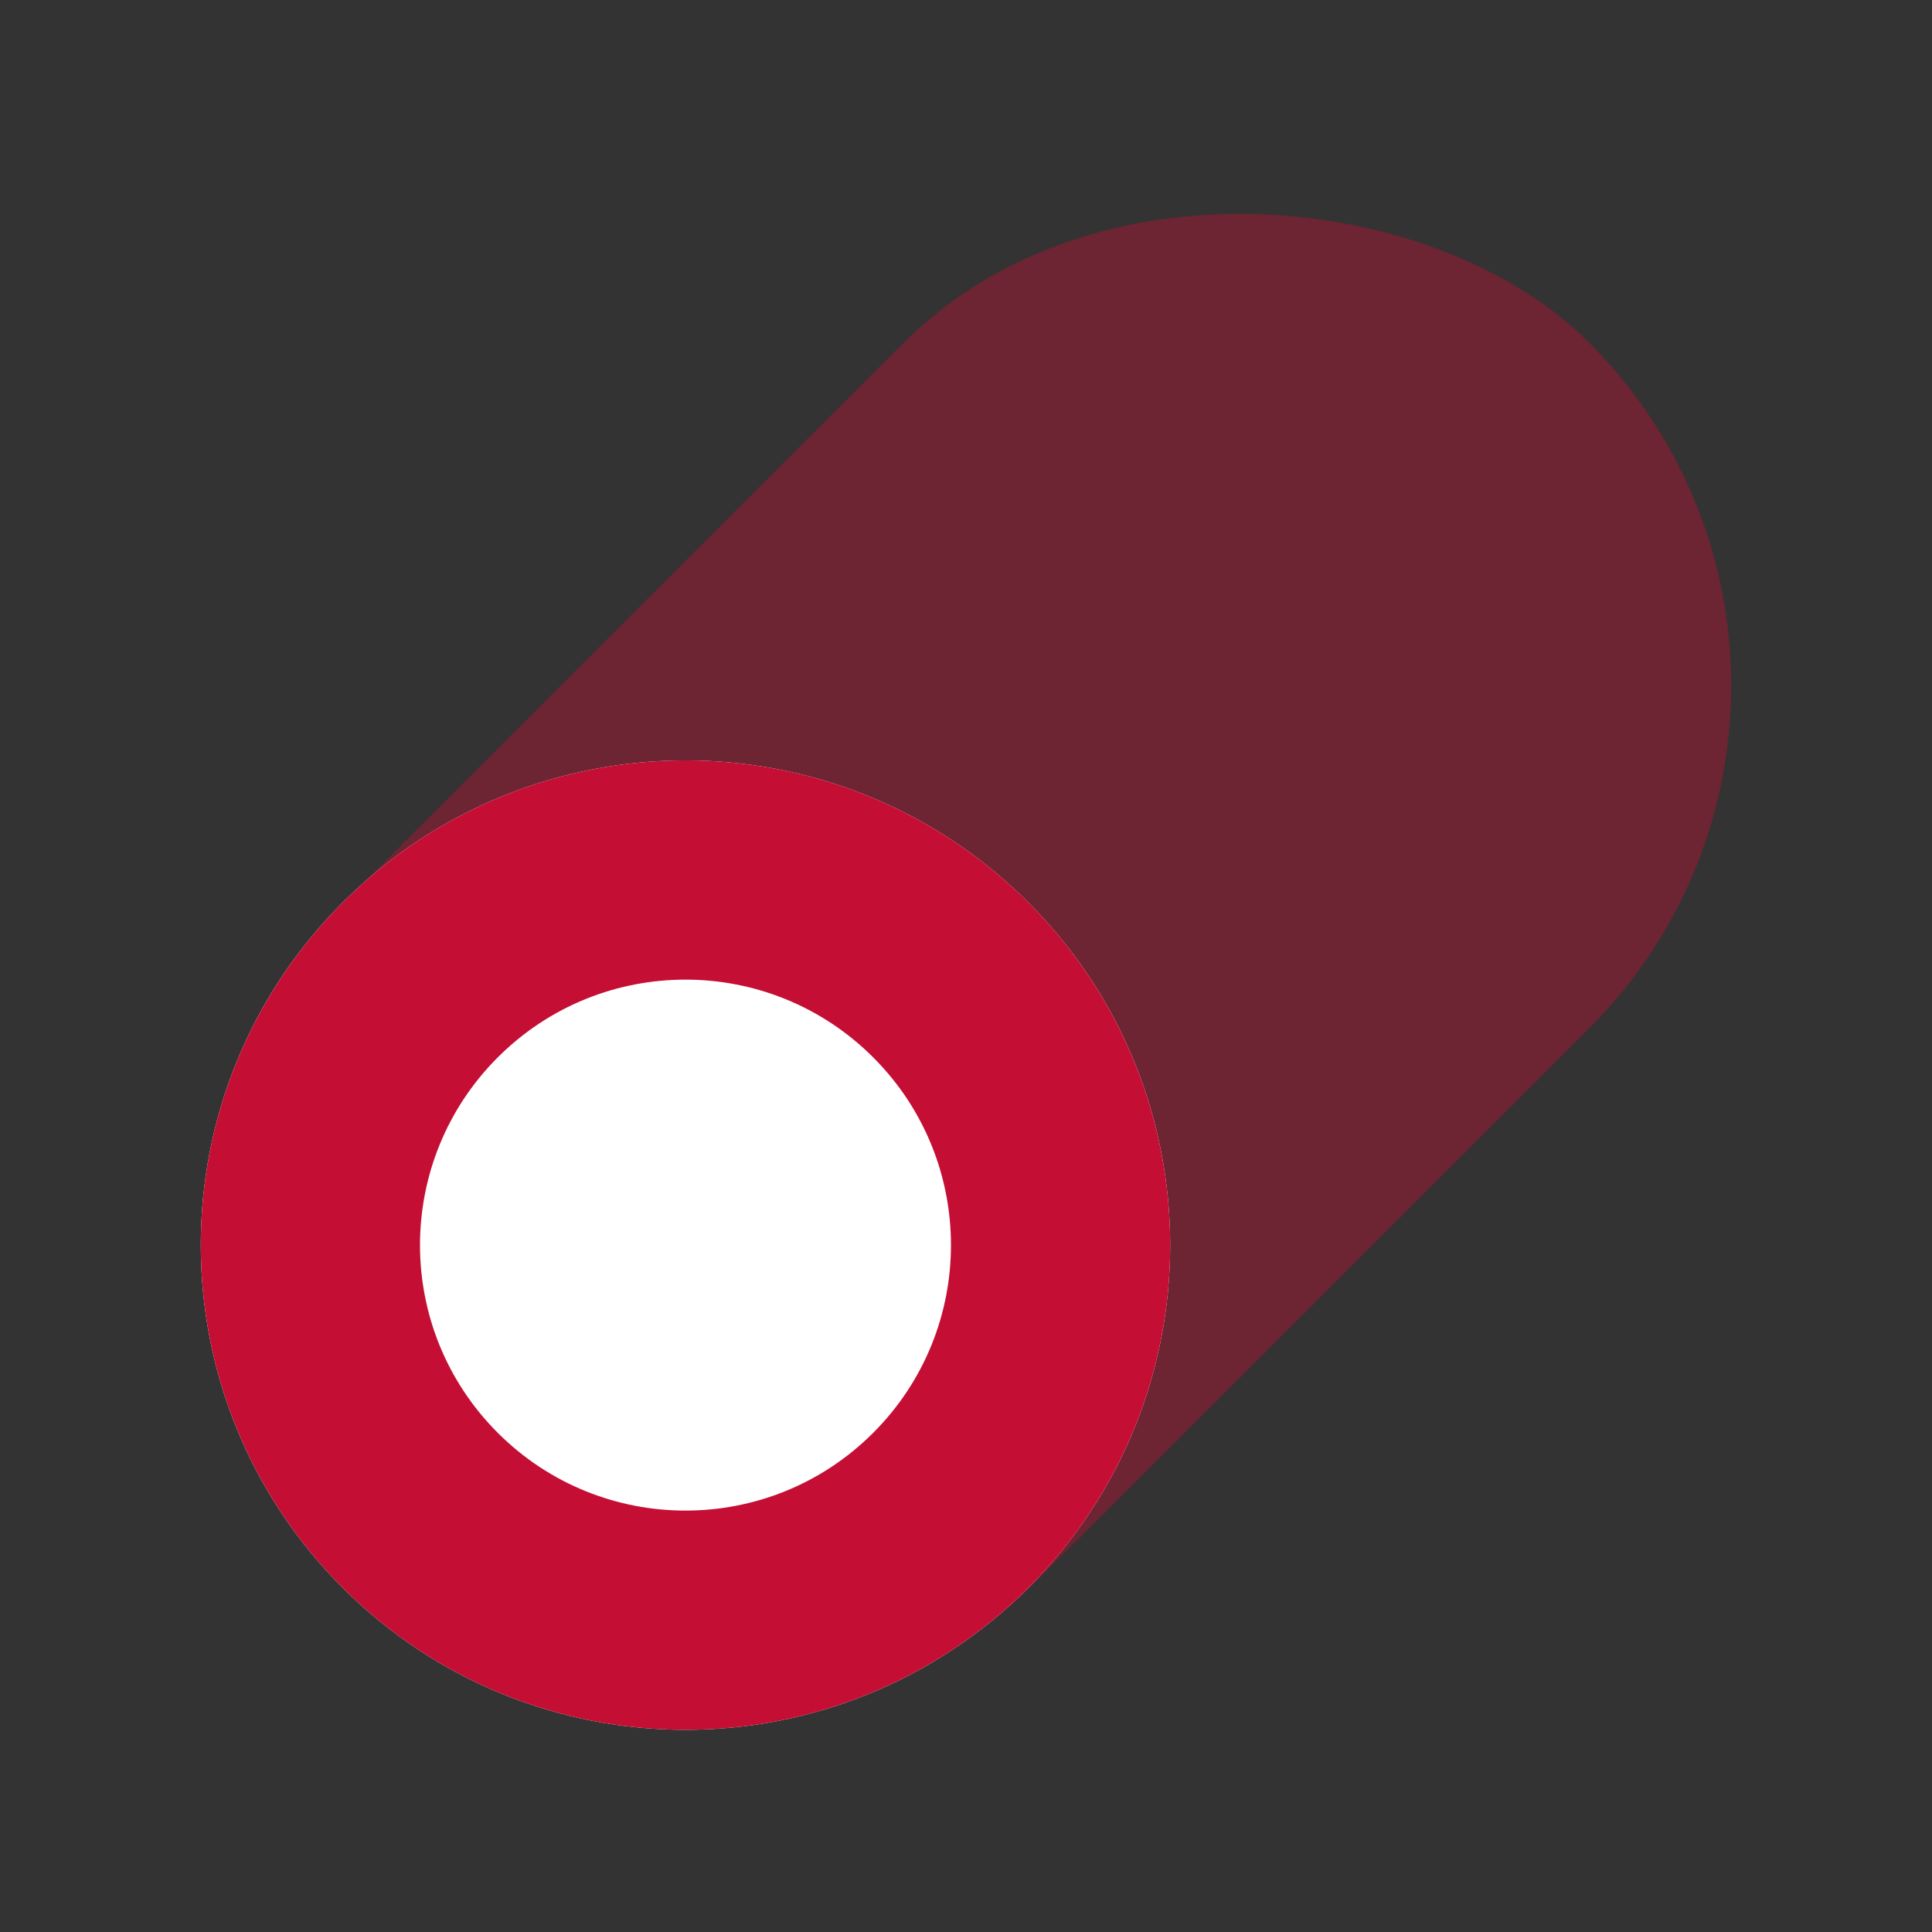
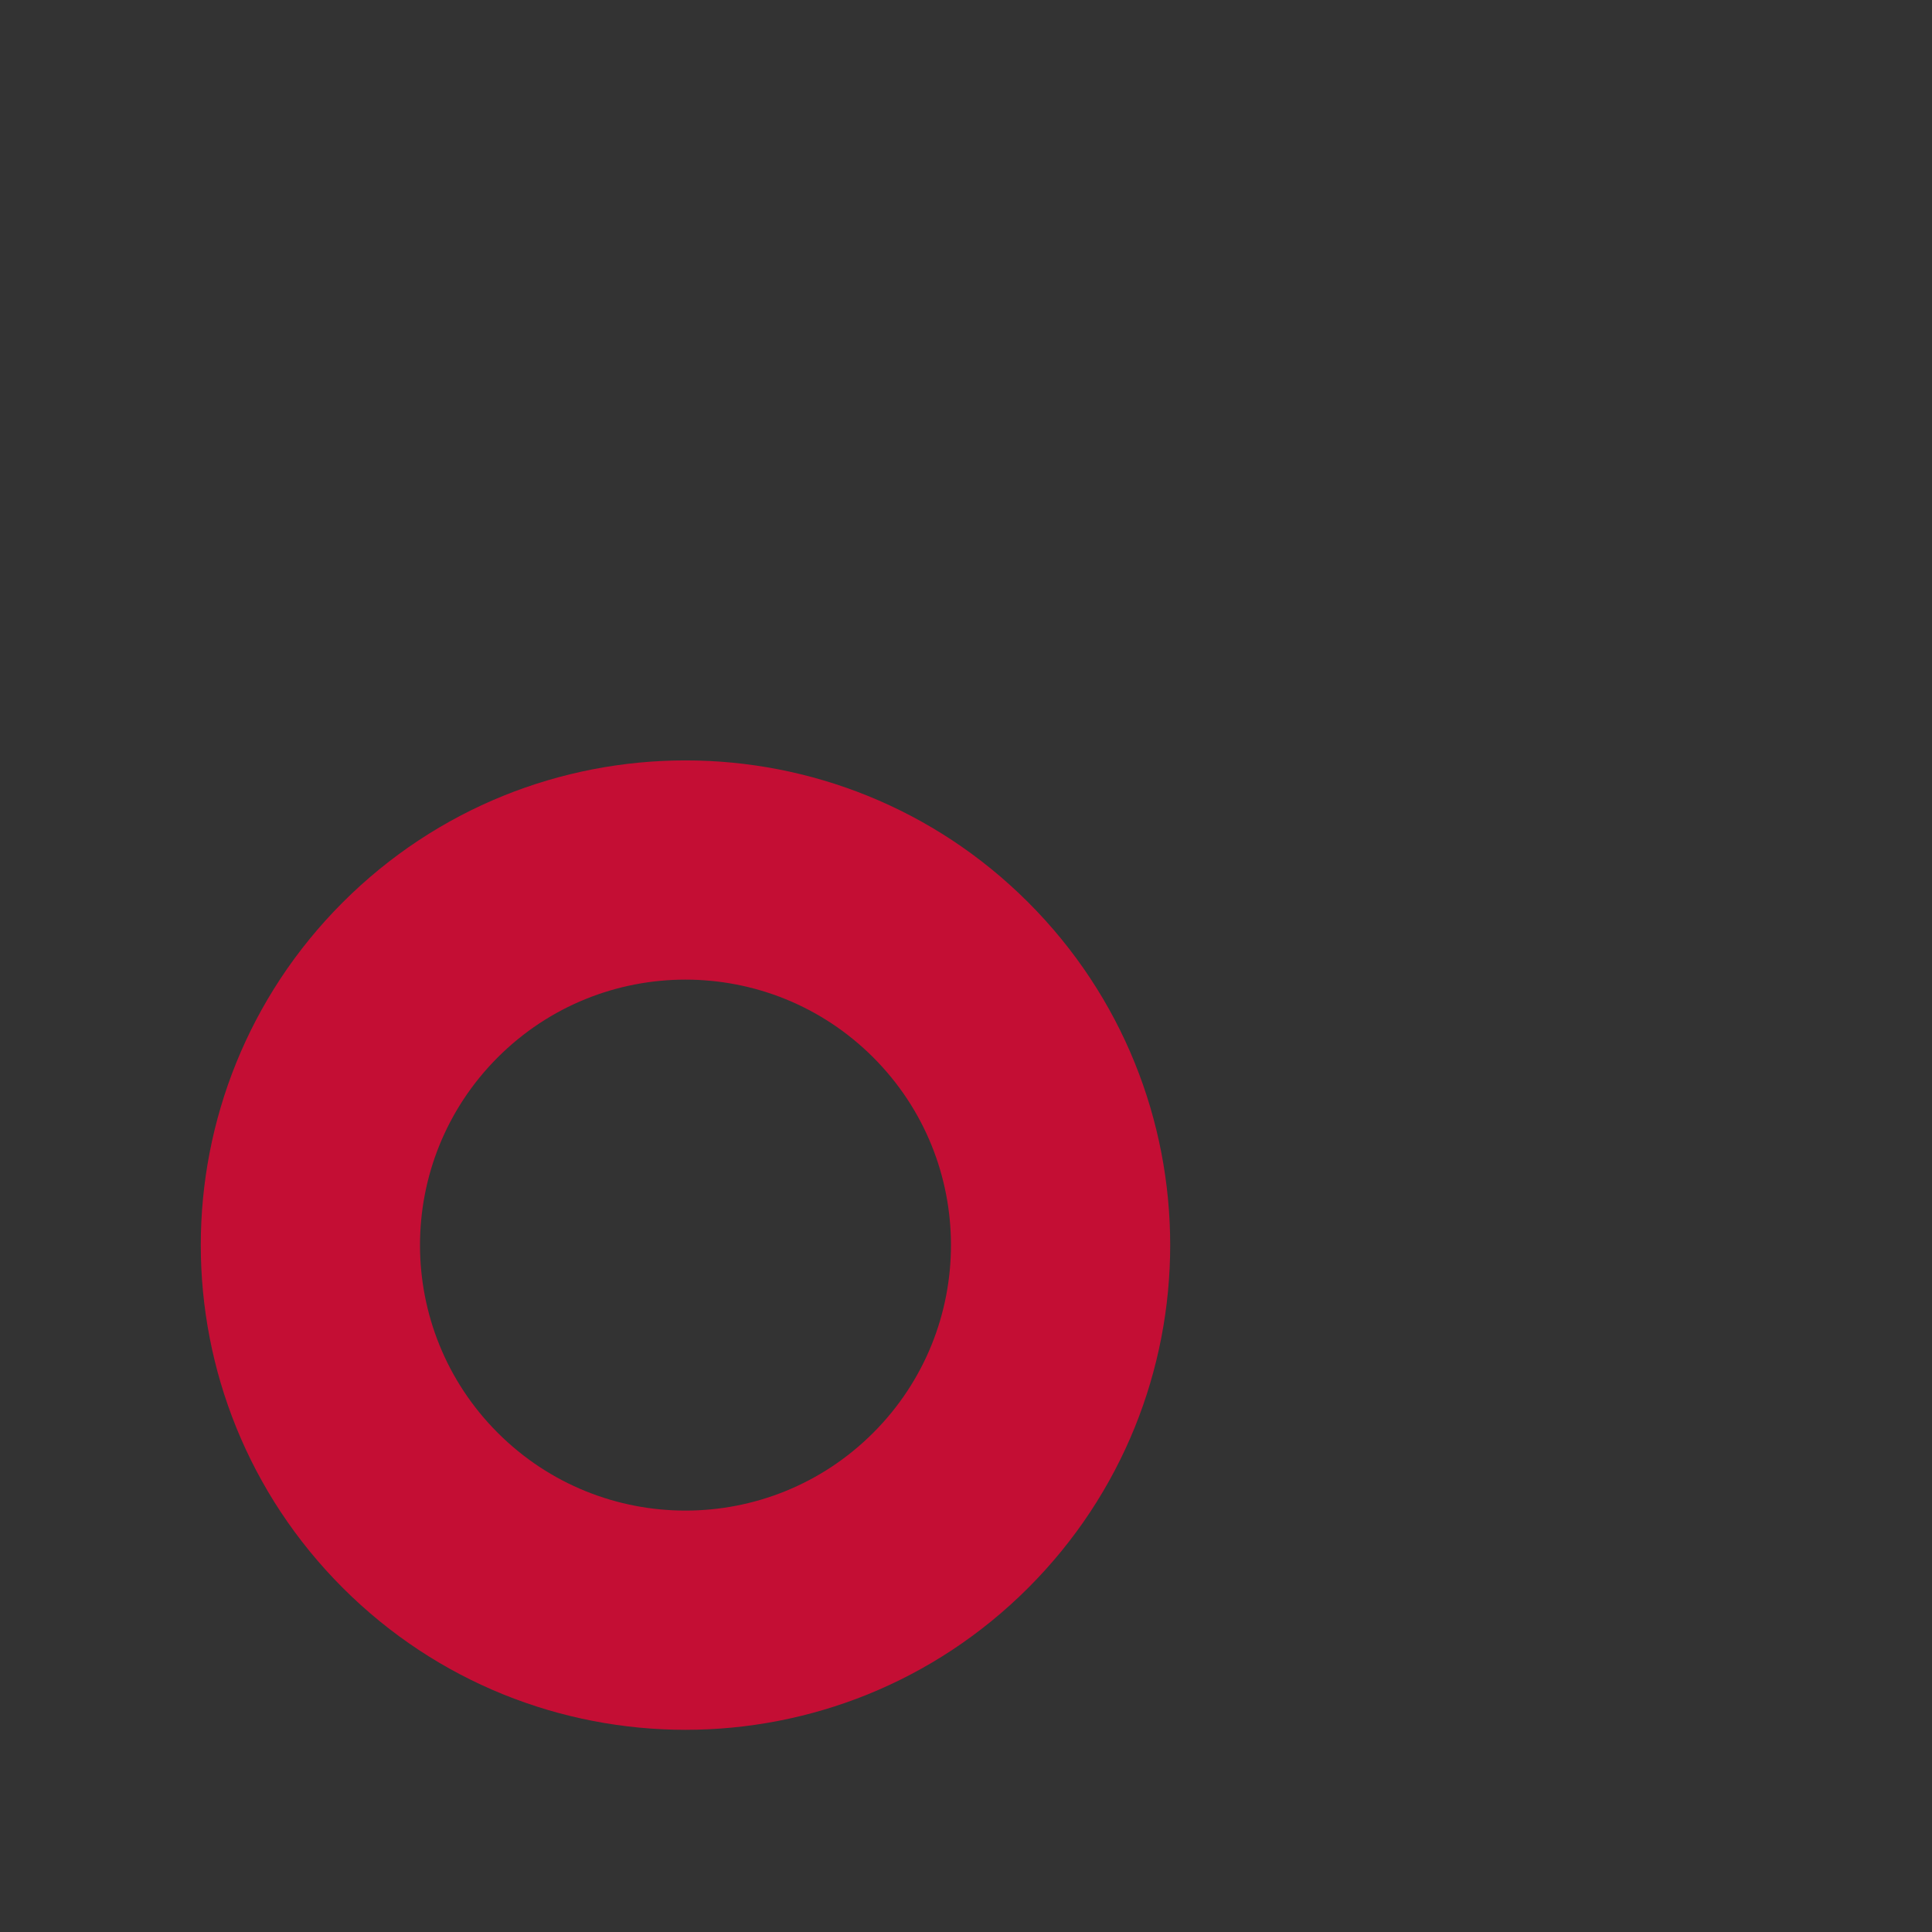
<svg xmlns="http://www.w3.org/2000/svg" width="121" height="121" viewBox="0 0 121 121" fill="none">
  <rect x="0" y="0" width="121" height="121" fill="#333333" stroke="none" />
-   <rect x="0.051" y="78.016" width="110.333" height="60.714" rx="30.357" transform="rotate(-45 0.051 78.016)" fill="#C40E34" fill-opacity="0.4" />
-   <path d="M64.397 56.515C76.252 68.37 76.252 87.591 64.397 99.446C52.542 111.301 33.321 111.301 21.466 99.446C9.611 87.591 9.611 68.37 21.466 56.515C33.321 44.66 52.542 44.66 64.397 56.515Z" fill="white" />
  <path fill-rule="evenodd" clip-rule="evenodd" d="M54.688 89.737C61.182 83.244 61.182 72.717 54.688 66.223C48.195 59.73 37.668 59.73 31.174 66.223C24.681 72.717 24.681 83.244 31.174 89.737C37.668 96.231 48.195 96.231 54.688 89.737ZM64.397 99.446C76.252 87.591 76.252 68.37 64.397 56.515C52.542 44.66 33.321 44.66 21.466 56.515C9.611 68.37 9.611 87.591 21.466 99.446C33.321 111.301 52.542 111.301 64.397 99.446Z" fill="#C40E34" />
</svg>